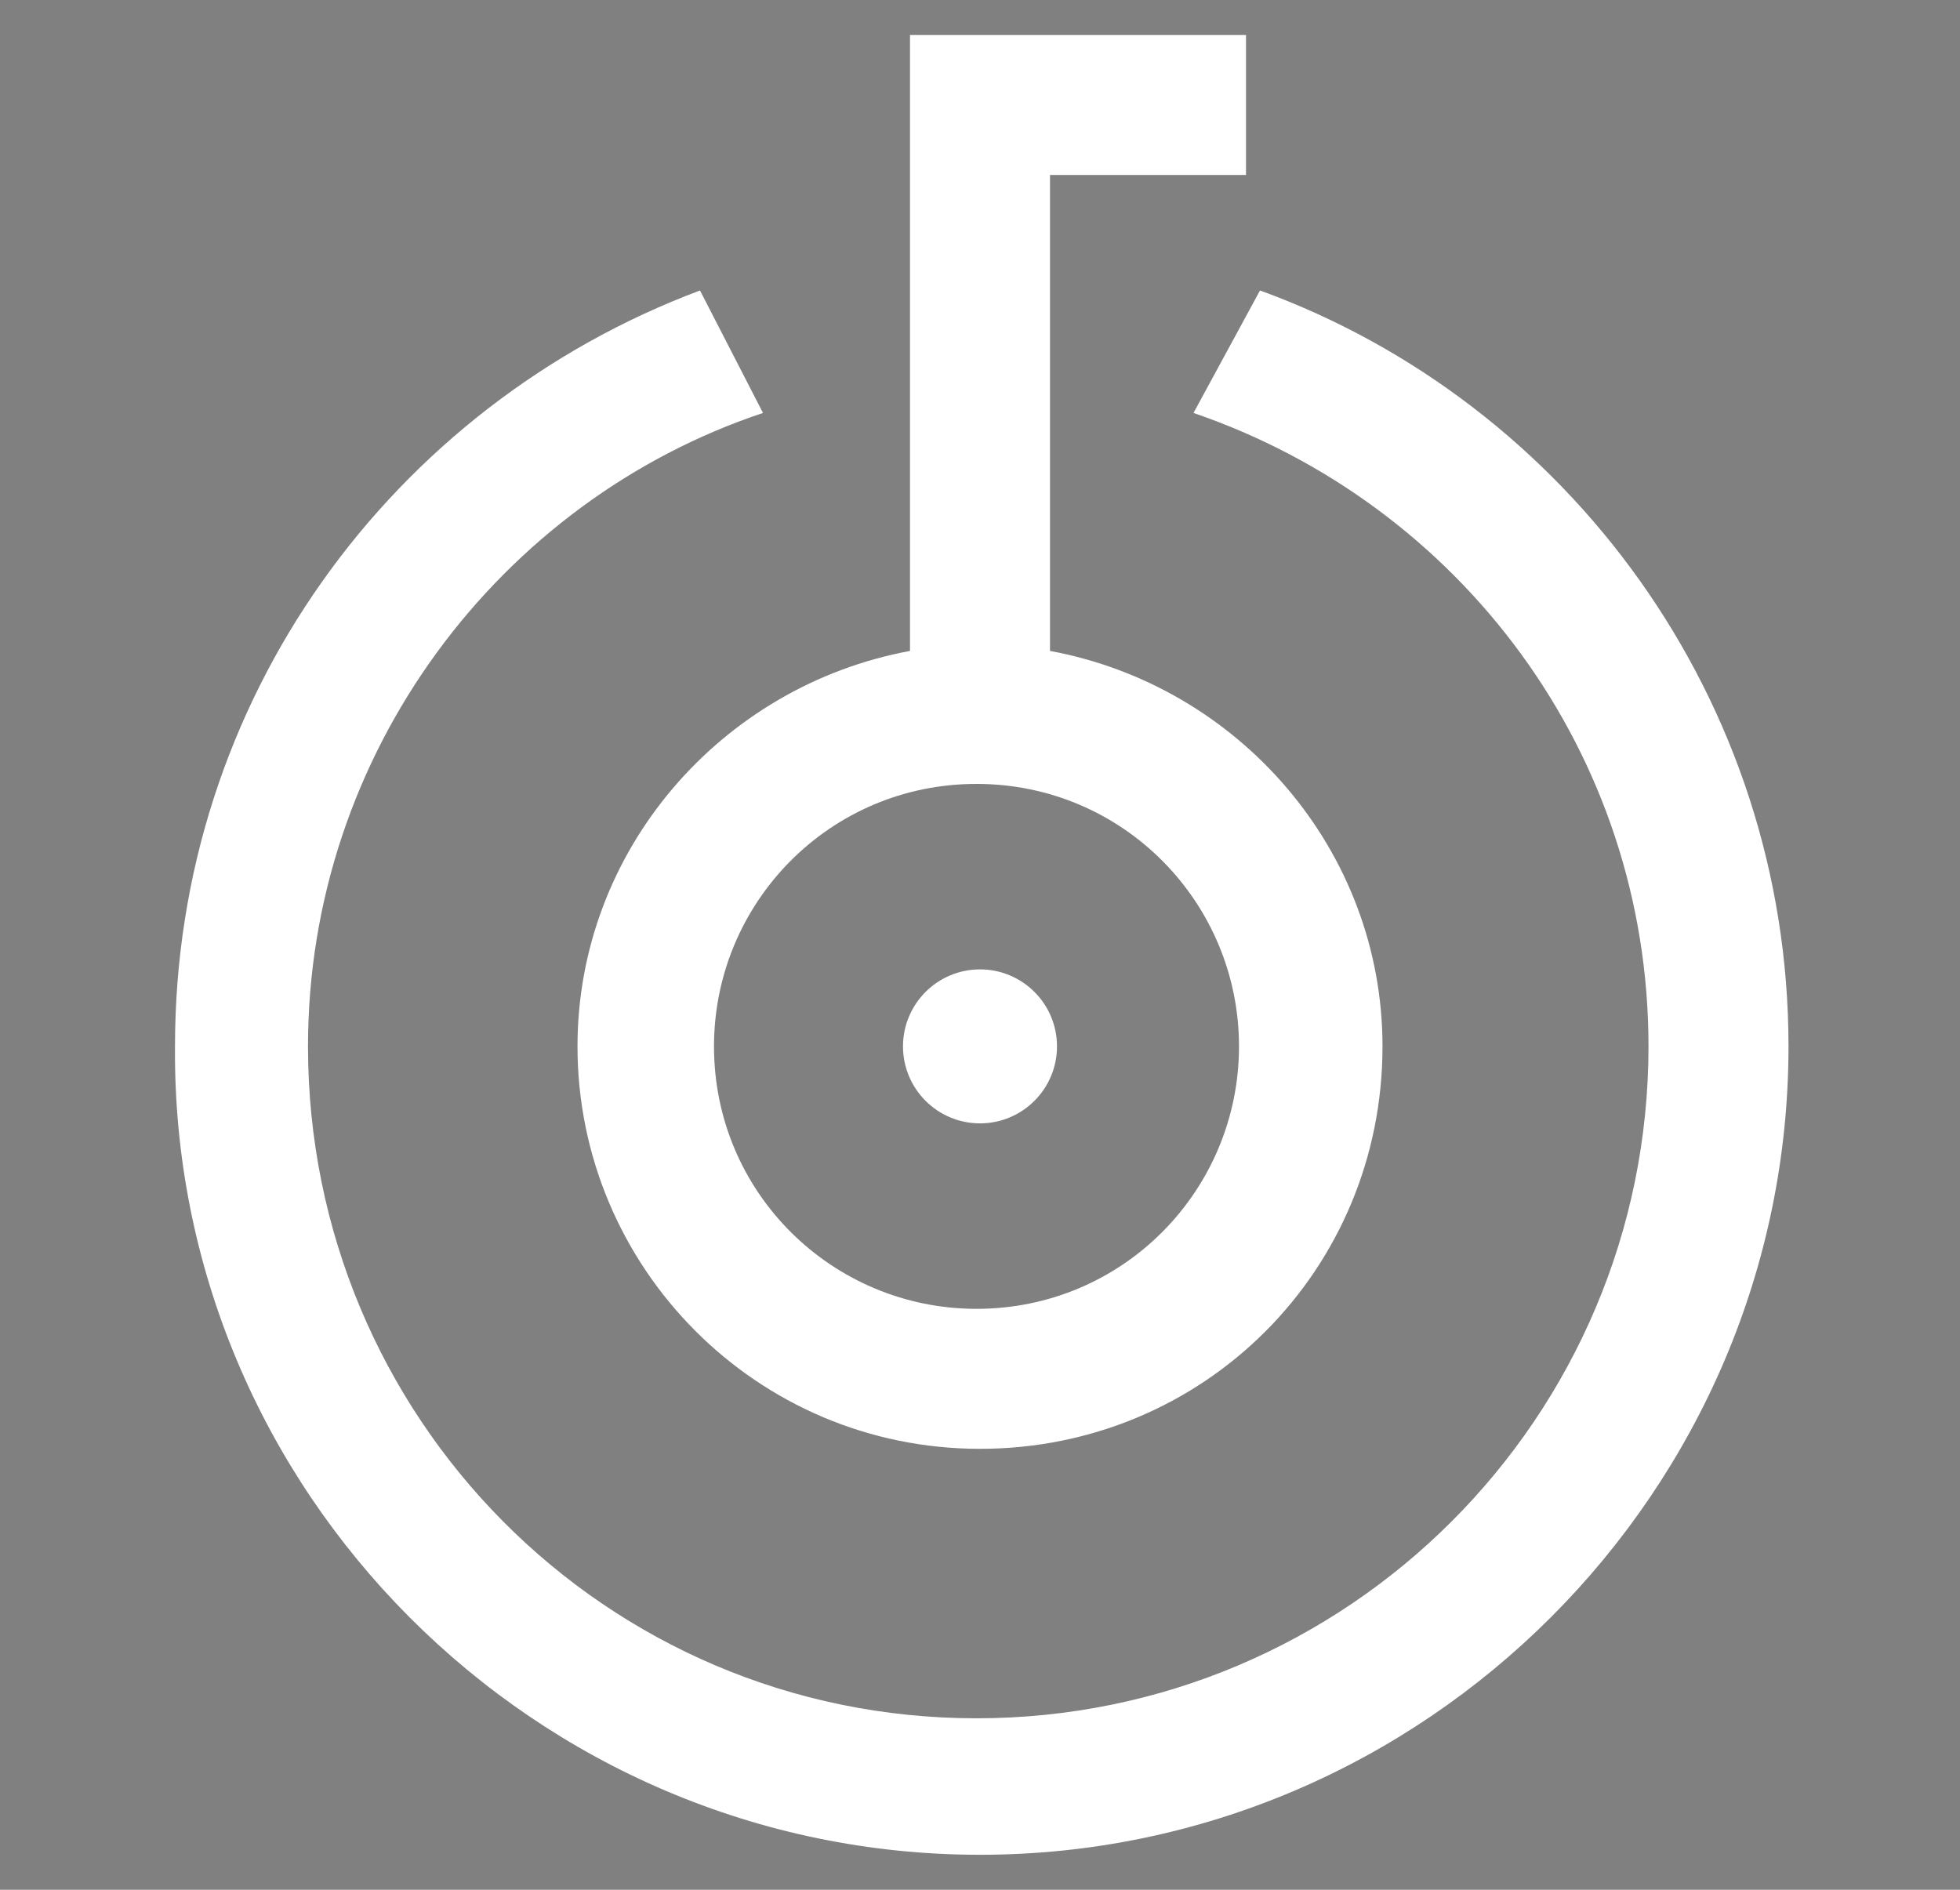
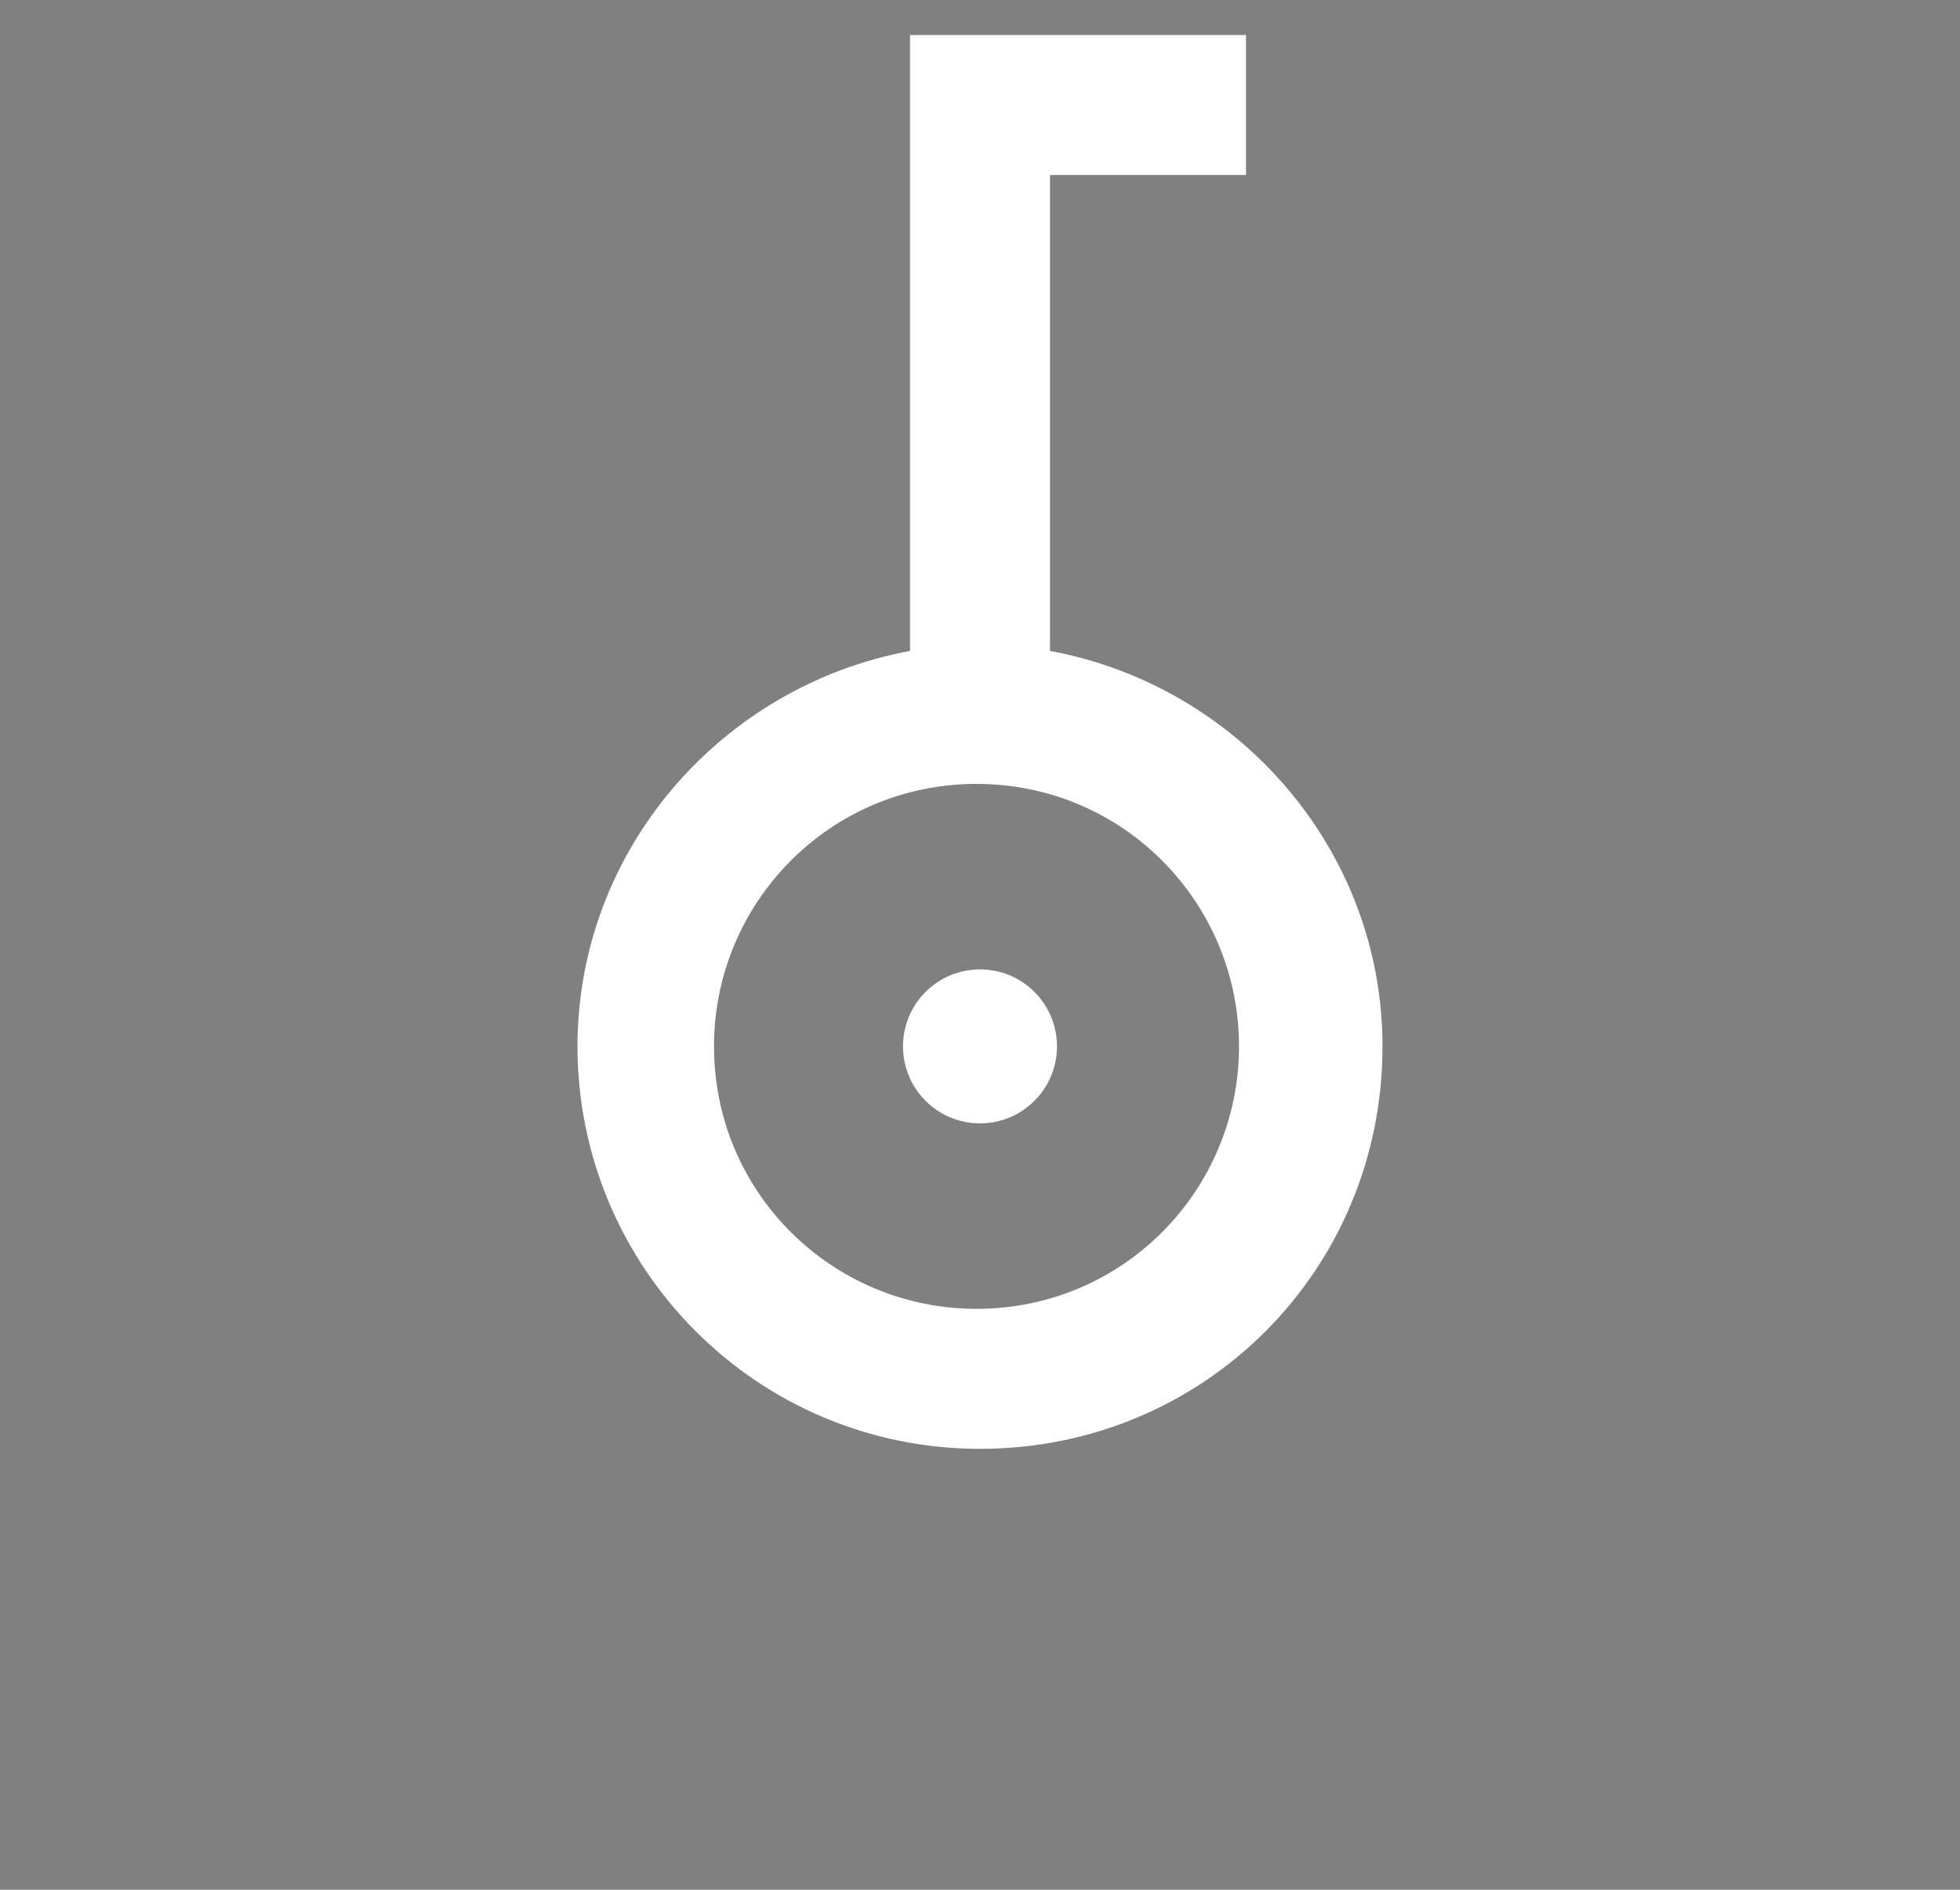
<svg xmlns="http://www.w3.org/2000/svg" version="1.1" id="Capa_1" x="0px" y="0px" viewBox="0 0 56 54" style="enable-background:new 0 0 56 54;" xml:space="preserve">
  <rect x="0" y="0" width="56" height="54" fill="#808080" stroke="none" />
  <style type="text/css">
	.st0{fill:#FFFFFF;}
</style>
  <polygon points="-25.2,-2.3 -25.2,-2.3 -25.2,-2.3 -25.2,-2.3 " />
  <g>
    <path class="st0" d="M16.5,29.9c0,6.3,5.1,11.5,11.5,11.5s11.5-5.1,11.5-11.5c0-5.6-4.1-10.3-9.5-11.3V5h5.6V1H26v17.6   C20.6,19.6,16.5,24.3,16.5,29.9z M35.4,29.9c0,4.1-3.3,7.5-7.5,7.5c-4.1,0-7.5-3.3-7.5-7.5c0-4.1,3.3-7.5,7.5-7.5   C32.1,22.4,35.4,25.8,35.4,29.9z" />
    <circle class="st0" cx="28" cy="29.9" r="2.2" />
-     <path class="st0" d="M36,8.3l-1.9,3.5c7.6,2.6,13,9.7,13,18.1c0,10.6-8.6,19.2-19.2,19.2S8.8,40.5,8.8,29.9c0-8.4,5.5-15.6,13-18.1   L20,8.3c-8.8,3.3-15,11.7-15,21.6C4.9,42.6,15.3,53,28,53s23.1-10.4,23.1-23.1C51.1,20,44.8,11.5,36,8.3z" />
  </g>
</svg>